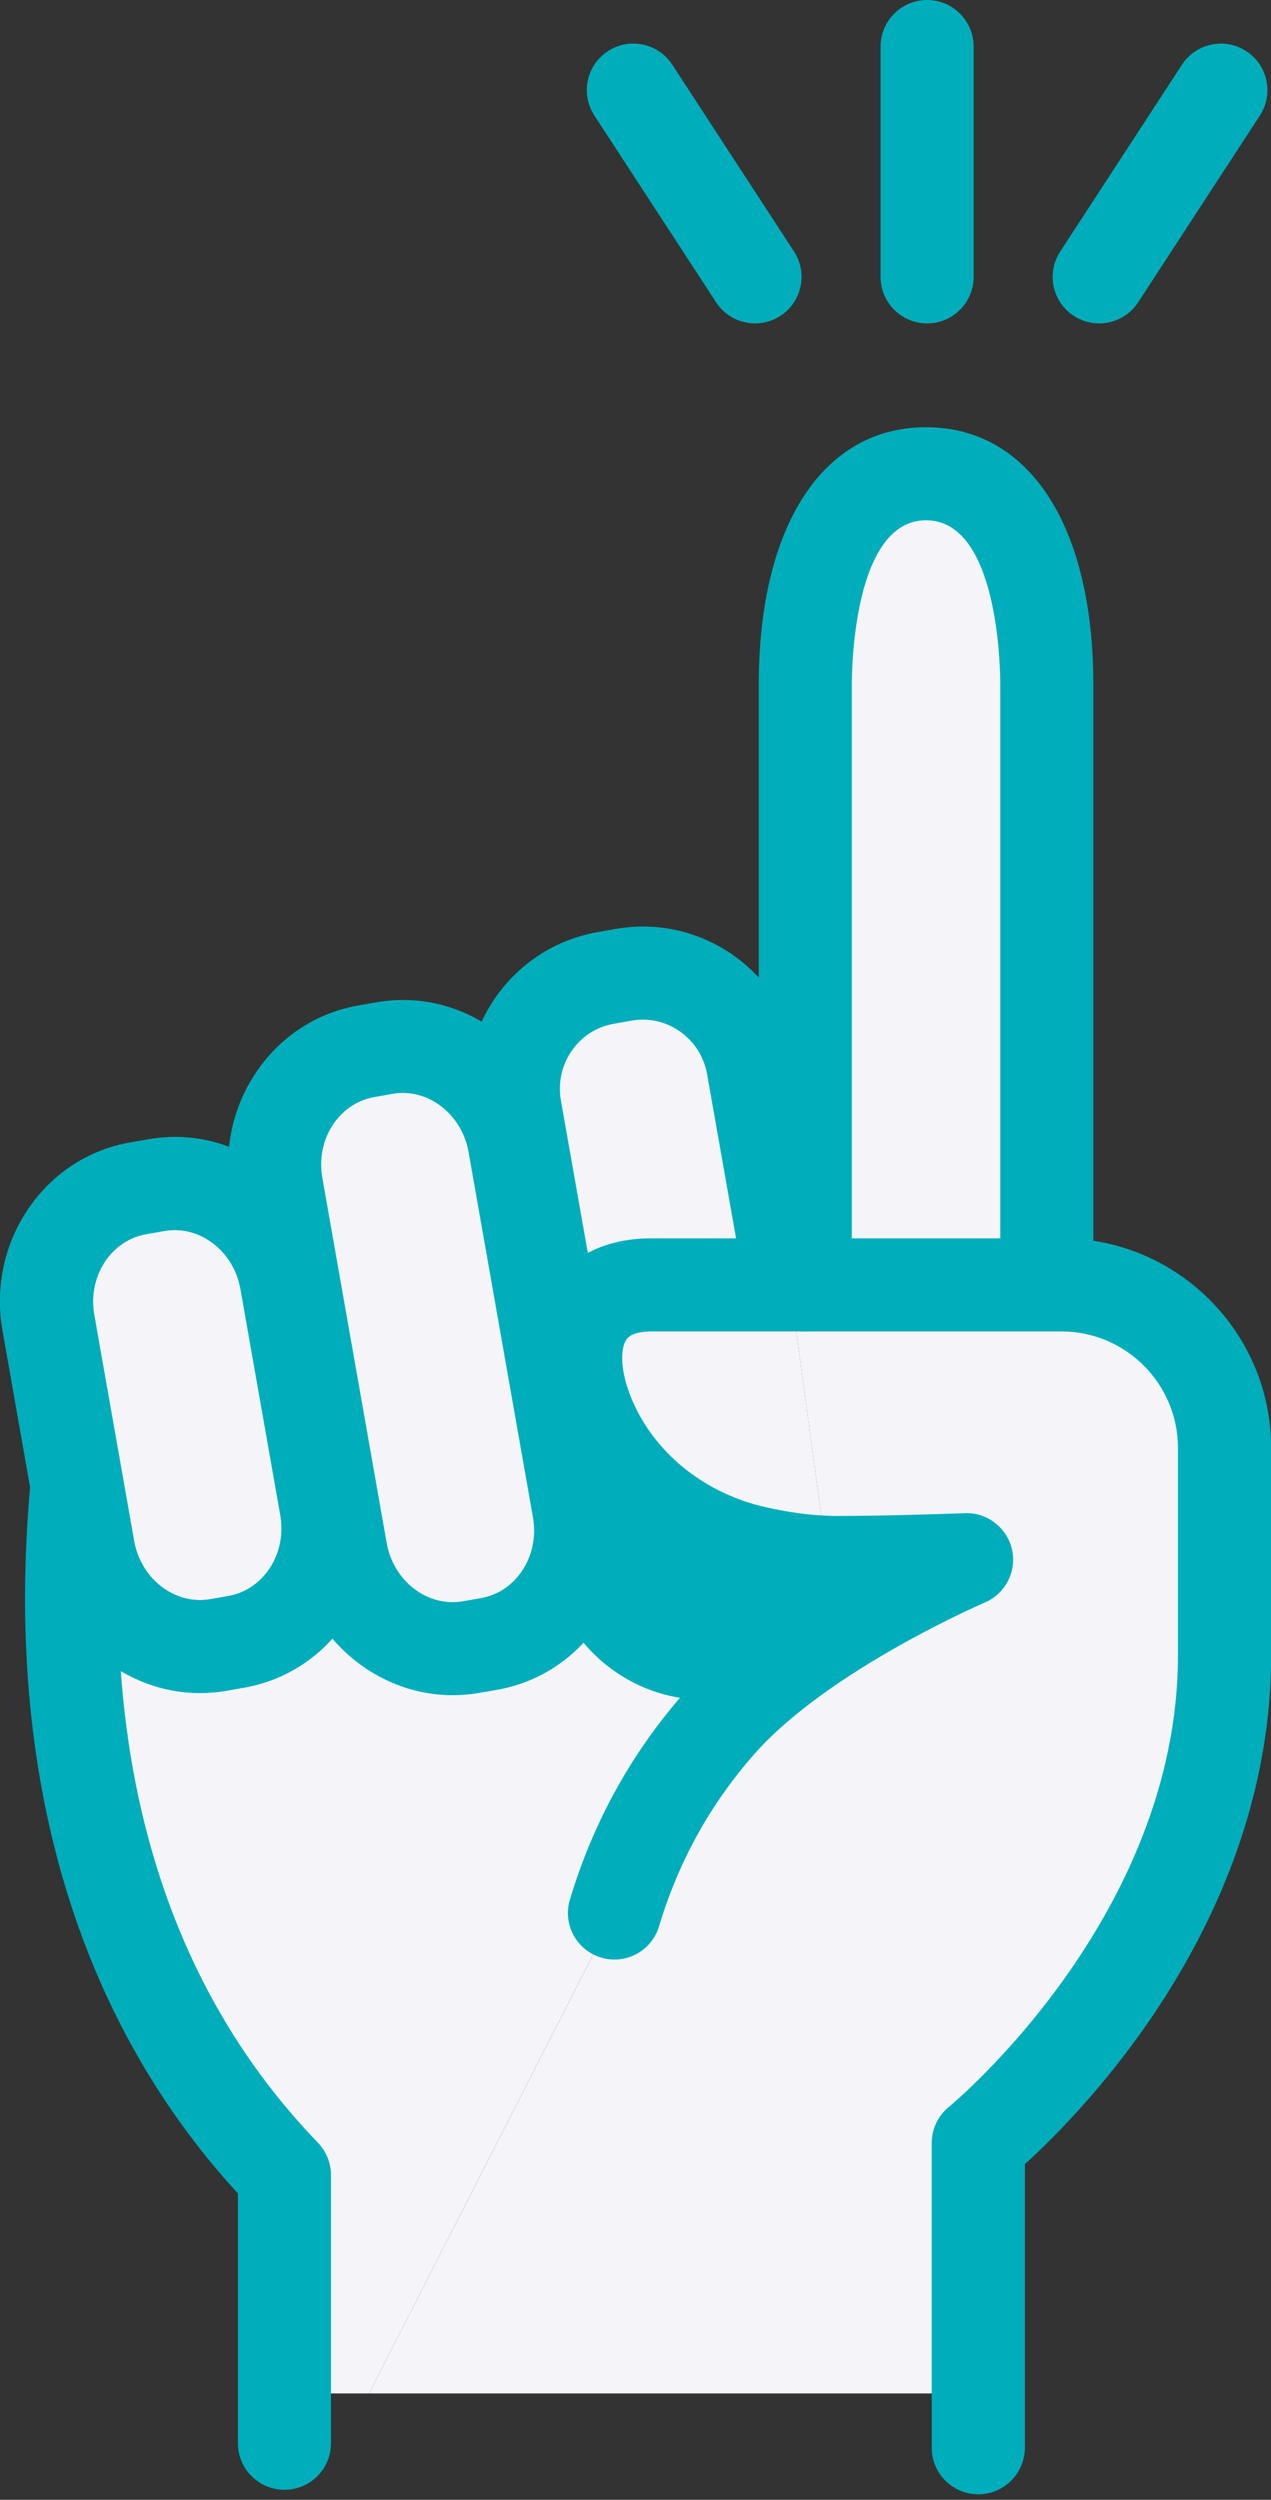
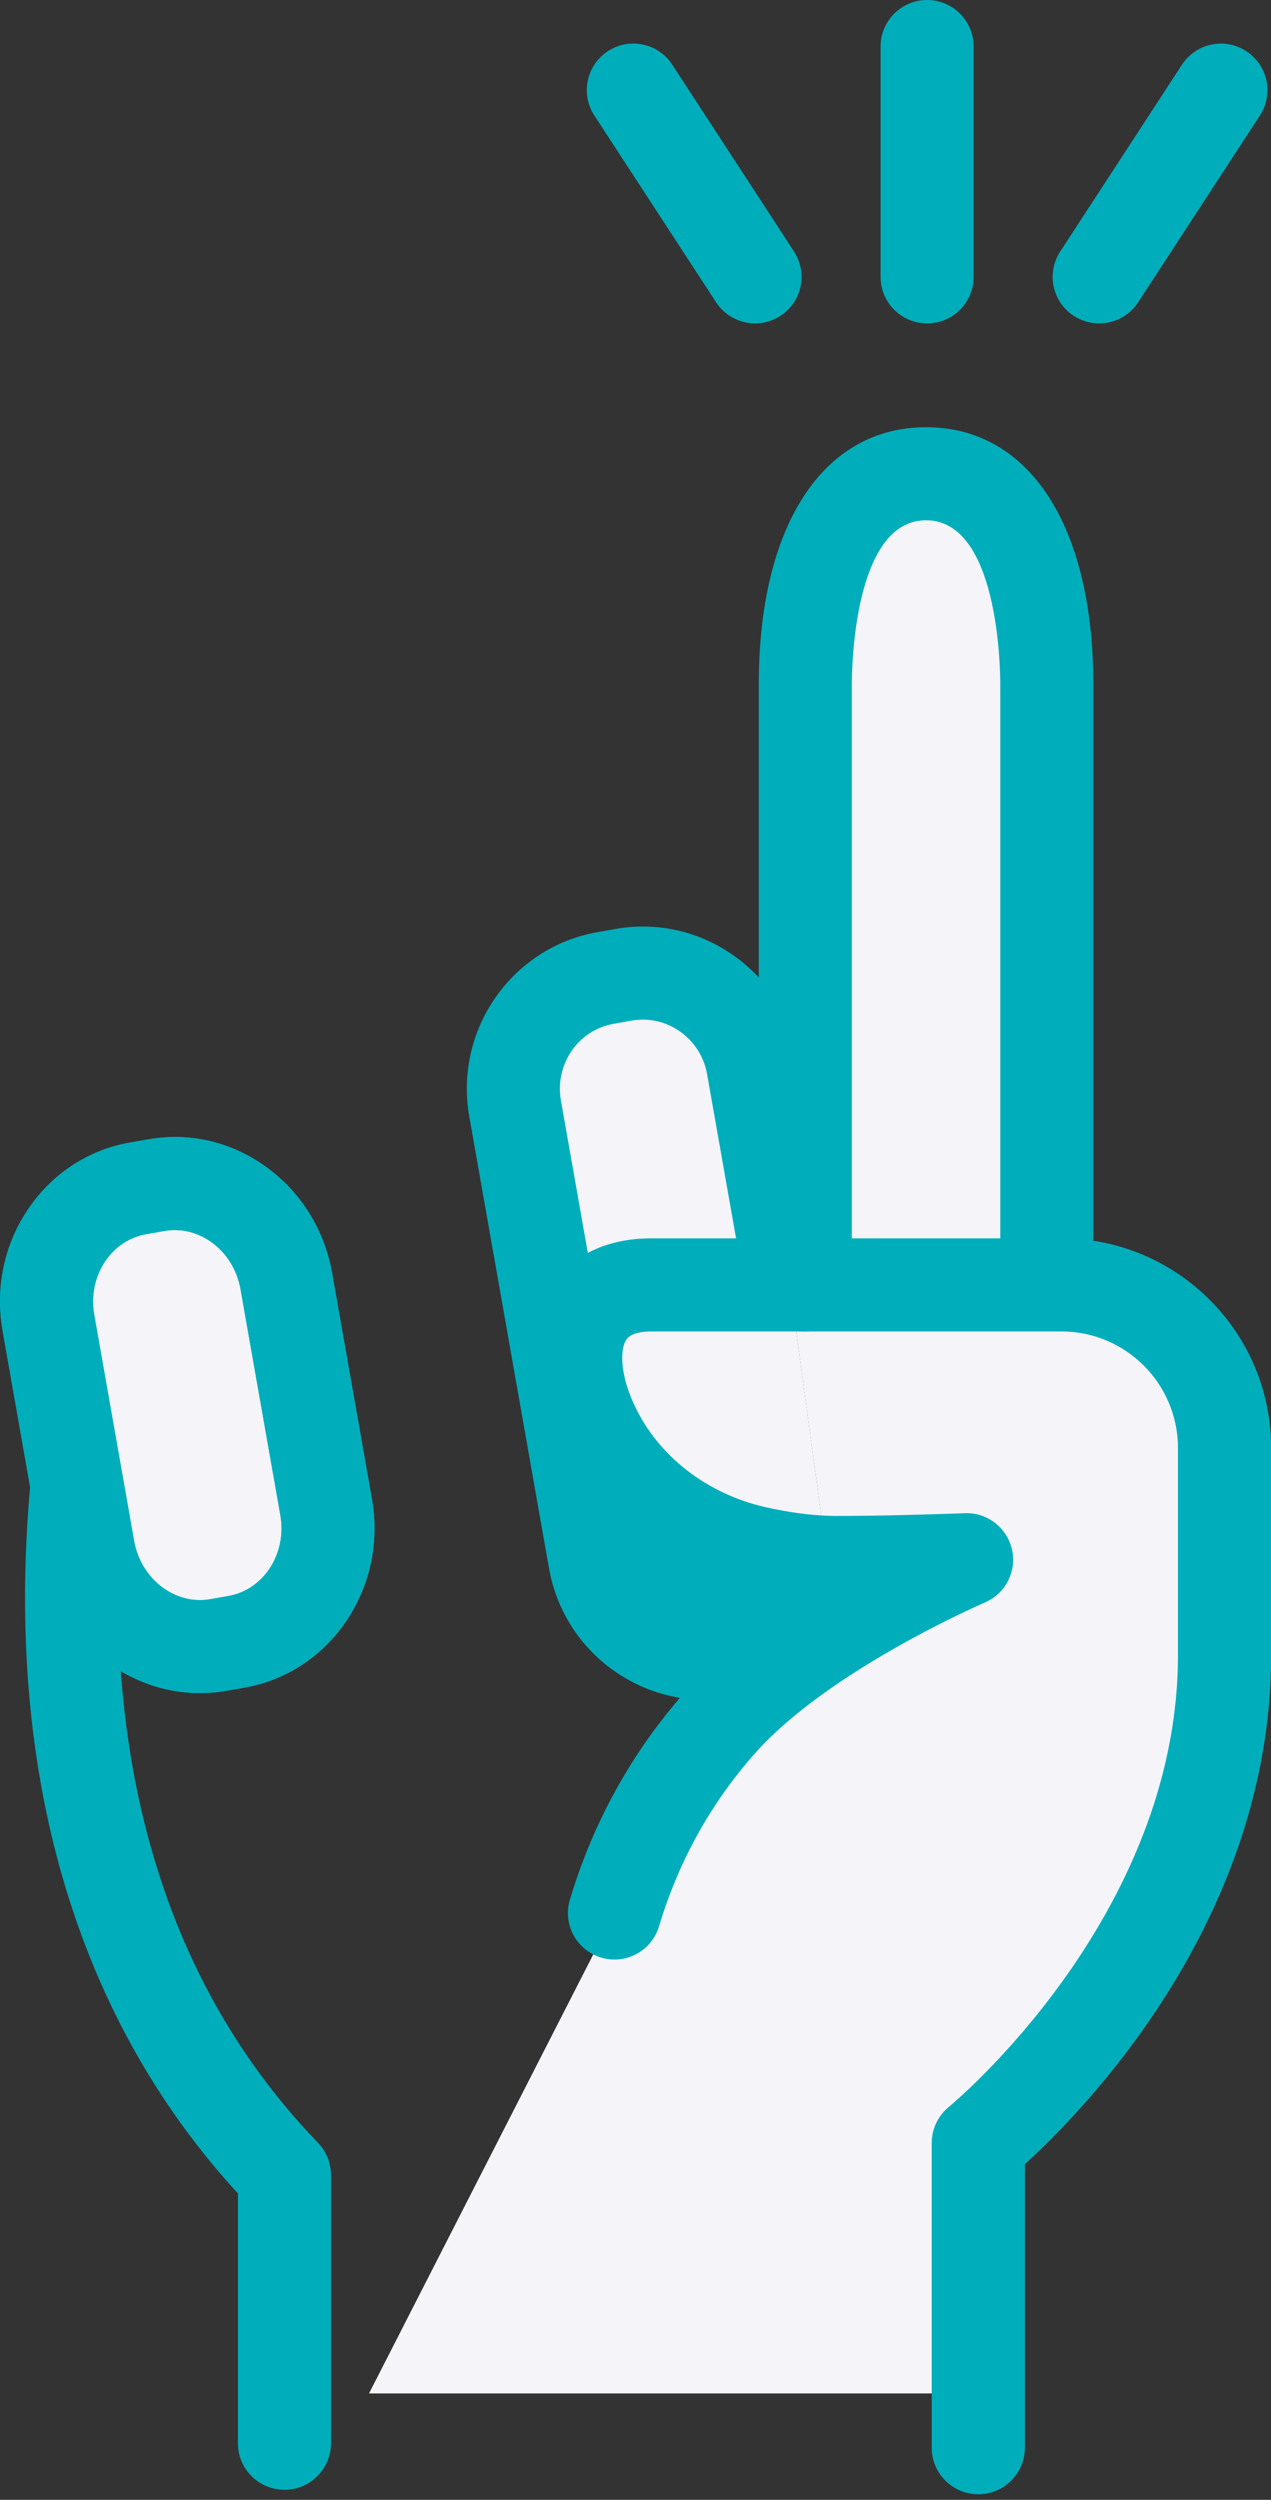
<svg xmlns="http://www.w3.org/2000/svg" version="1.1" id="layer" width="30px" height="59px" viewBox="0 0 30 59">
  <rect x="0" y="0" width="30" height="59" fill="#333333" stroke="none" />
  <g>
    <g>
      <g>
        <g>
          <g id="XMLID_8_">
            <g>
              <g>
                <path fill="#F4F4F9" d="M3.686,27.972c1.43-0.254,2.806,0.761,3.072,2.267l0.939,5.329c0.266,1.505-0.681,2.928-2.113,3.182         l-0.427,0.076c-1.432,0.251-2.808-0.764-3.074-2.267l-0.256-1.457l-0.683-3.875c-0.266-1.503,0.681-2.928,2.113-3.179         L3.686,27.972z" />
                <path fill="#00aebb" d="M4.722,39.96c-1.788,0-3.388-1.332-3.72-3.211l-0.939-5.332c-0.184-1.041,0.043-2.083,0.639-2.934         c0.567-0.81,1.407-1.349,2.365-1.517l0.429-0.075c0.991-0.176,1.99,0.063,2.814,0.671c0.808,0.596,1.351,1.479,1.529,2.485         l0.939,5.329c0.37,2.096-0.976,4.094-3.003,4.453l-0.427,0.076C5.138,39.942,4.929,39.96,4.722,39.96z M4.125,29.031         c-0.082,0-0.165,0.007-0.247,0.022l-0.002,0l-0.429,0.076c-0.38,0.067-0.716,0.285-0.947,0.614         c-0.259,0.371-0.357,0.829-0.275,1.293l0.94,5.332c0.16,0.904,0.969,1.523,1.803,1.375l0.426-0.075         c0.834-0.148,1.383-1.004,1.223-1.909l-0.939-5.329c-0.079-0.449-0.317-0.84-0.67-1.1         C4.741,29.133,4.435,29.031,4.125,29.031z" />
              </g>
-               <path fill="#F4F4F9" d="M8.046,36.606c0.266,1.505,1.642,2.518,3.074,2.267l0.427-0.076c1.432-0.251,2.379-1.676,2.113-3.182        l-1.518-8.613l0.159-0.027l1.005,5.695l0.732,4.145c0.254,1.447,1.623,2.415,3.055,2.162l0.427-0.076        c0.995-0.176,1.759-0.893,2.047-1.798l-0.032-0.232c0.068,0.005,0.134,0.005,0.2,0.005c0.991,0,2.189-0.034,3.079-0.066        c0,0-3.894,1.664-5.826,3.853c-1.4,1.583-2.115,3.25-2.486,4.487L8.71,56.489H6.714v-1.42v-3.735        c-4.204-4.355-5.448-10.299-4.902-16.23l0.015-0.002l0.256,1.457c0.266,1.503,1.642,2.518,3.074,2.267l0.427-0.076        c1.432-0.254,2.379-1.676,2.113-3.182l0.161-0.029L8.046,36.606z" />
              <path fill="#F4F4F9" d="M28.902,34.174v4.892c0,6.815-5.812,11.511-5.812,11.511v5.912H8.71l5.792-11.338        c0.371-1.237,1.086-2.903,2.486-4.487c1.932-2.189,5.826-3.853,5.826-3.853c-0.891,0.032-2.089,0.066-3.079,0.066        c-0.066,0-0.132,0-0.2-0.005l-0.891-6.546h0.364v0.007l0.712-0.007h5.334C27.179,30.326,28.902,32.049,28.902,34.174z" />
              <path fill="#F4F4F9" d="M24.708,16.153v14.122l-4.987,0.051h-0.712V16.153c0-2.001,0.547-4.972,2.85-4.972        S24.708,14.176,24.708,16.153z" />
              <polygon fill="#00aebb" points="19.721,30.326 19.008,30.334 19.008,30.326       " />
              <path fill="#00aebb" d="M19.535,36.872l0.032,0.232c-0.288,0.905-1.052,1.623-2.047,1.798l-0.427,0.076        c-1.432,0.254-2.801-0.715-3.055-2.162l-0.732-4.145l0.337-0.059c0.061,0.325,0.173,0.669,0.337,1.017        c0.72,1.549,2.171,2.633,3.838,3.011C18.35,36.76,18.947,36.855,19.535,36.872z" />
              <path fill="#F4F4F9" d="M18.645,30.326l0.891,6.546c-0.588-0.017-1.186-0.112-1.718-0.232        c-1.666-0.378-3.118-1.461-3.838-3.011c-0.163-0.349-0.276-0.693-0.337-1.017c-0.244-1.286,0.315-2.286,1.727-2.286H18.645z" />
-               <path fill="#F4F4F9" d="M18.52,29.411l0.124,0.915H15.37c-1.413,0-1.971,1-1.727,2.286l-0.337,0.059l-1.005-5.695        l-0.144-0.817c-0.254-1.447,0.7-2.823,2.132-3.077l0.429-0.076c1.43-0.251,2.799,0.715,3.052,2.162L18.52,29.411z" />
-               <path fill="#F4F4F9" d="M13.66,35.616c0.266,1.505-0.681,2.93-2.113,3.182l-0.427,0.076c-1.432,0.251-2.808-0.761-3.074-2.267        l-0.188-1.069l-1.33-7.544c-0.266-1.505,0.681-2.93,2.113-3.182l0.427-0.076c1.432-0.254,2.808,0.761,3.074,2.267        L13.66,35.616z" />
+               <path fill="#F4F4F9" d="M18.52,29.411l0.124,0.915H15.37c-1.413,0-1.971,1-1.727,2.286l-1.005-5.695        l-0.144-0.817c-0.254-1.447,0.7-2.823,2.132-3.077l0.429-0.076c1.43-0.251,2.799,0.715,3.052,2.162L18.52,29.411z" />
            </g>
            <g>
              <path fill="#00aebb" d="M19.008,31.424c-0.606,0-1.098-0.492-1.098-1.098V16.153c0-3.744,1.513-6.07,3.948-6.07        c2.435,0,3.948,2.326,3.948,6.07v14.122c0,0.606-0.492,1.098-1.098,1.098c-0.606,0-1.098-0.492-1.098-1.098V16.153        c0-0.396-0.049-3.874-1.752-3.874c-1.703,0-1.752,3.478-1.752,3.874v14.173C20.106,30.933,19.615,31.424,19.008,31.424z" />
              <path fill="#00aebb" d="M16.631,40.117c-0.755,0-1.493-0.231-2.126-0.675c-0.824-0.577-1.373-1.442-1.548-2.436l-1.881-10.657        c-0.358-2.039,0.998-3.989,3.022-4.348l0.43-0.076c0.983-0.173,1.975,0.051,2.792,0.629c0.815,0.577,1.36,1.438,1.533,2.424        l0.749,4.242c0.105,0.597-0.293,1.167-0.89,1.272c-0.599,0.107-1.167-0.294-1.272-0.89l-0.749-4.243        c-0.072-0.413-0.299-0.772-0.638-1.012c-0.336-0.238-0.741-0.329-1.143-0.259l-0.429,0.076        c-0.833,0.147-1.39,0.958-1.242,1.806l1.881,10.656c0.073,0.416,0.302,0.777,0.645,1.017c0.335,0.234,0.739,0.325,1.137,0.254        l0.427-0.076c0.561-0.099,1.018-0.501,1.192-1.05c0.184-0.578,0.802-0.897,1.379-0.713c0.578,0.184,0.897,0.801,0.713,1.379        c-0.423,1.33-1.535,2.305-2.903,2.547l-0.426,0.076C17.067,40.098,16.848,40.117,16.631,40.117z" />
-               <path fill="#00aebb" d="M10.685,40.009c-1.788,0-3.388-1.333-3.72-3.211l-1.518-8.613c-0.184-1.042,0.043-2.086,0.64-2.937        c0.567-0.81,1.407-1.348,2.365-1.516l0.425-0.075c0.992-0.175,1.993,0.063,2.818,0.671c0.808,0.596,1.351,1.479,1.529,2.486        c0,0,0,0,0,0l1.518,8.613c0.184,1.042-0.043,2.086-0.64,2.937c-0.567,0.81-1.407,1.348-2.365,1.517l-0.426,0.075        C11.101,39.991,10.892,40.009,10.685,40.009z M9.508,25.795c-0.083,0-0.166,0.007-0.248,0.022l-0.427,0.076        c-0.381,0.067-0.717,0.285-0.948,0.614c-0.26,0.371-0.358,0.831-0.276,1.296l1.518,8.614c0.16,0.904,0.968,1.522,1.803,1.375        l0.426-0.075c0.381-0.067,0.717-0.285,0.947-0.614c0.26-0.371,0.358-0.831,0.276-1.295l-1.518-8.613        c-0.079-0.449-0.318-0.84-0.67-1.1C10.126,25.898,9.819,25.795,9.508,25.795z" />
              <path fill="#00aebb" d="M4.722,39.96c-1.788,0-3.388-1.332-3.72-3.211l-0.939-5.332c-0.184-1.041,0.043-2.083,0.639-2.934        c0.567-0.81,1.407-1.349,2.365-1.517l0.429-0.075c0.989-0.176,1.989,0.063,2.814,0.671c0.808,0.596,1.351,1.479,1.529,2.485        l0.939,5.329c0.371,2.097-0.976,4.095-3.002,4.454l-0.427,0.076C5.138,39.942,4.929,39.96,4.722,39.96z M4.125,29.031        c-0.082,0-0.165,0.007-0.247,0.022l-0.431,0.076c-0.38,0.067-0.716,0.285-0.947,0.614c-0.259,0.371-0.357,0.829-0.275,1.293        l0.94,5.332c0.16,0.904,0.969,1.523,1.803,1.375l0.426-0.075c0.834-0.148,1.383-1.004,1.223-1.909c0,0,0,0,0,0l-0.939-5.329        c-0.079-0.449-0.317-0.84-0.67-1.1C4.741,29.133,4.435,29.031,4.125,29.031z" />
              <path fill="#00aebb" d="M6.714,58.763c-0.606,0-1.098-0.492-1.098-1.098v-5.896c-3.832-4.173-5.524-9.958-4.897-16.766        c0.056-0.604,0.594-1.047,1.194-0.993c0.604,0.056,1.048,0.59,0.993,1.194C2.499,39.62,2.966,45.87,7.504,50.571        c0.198,0.205,0.308,0.478,0.308,0.762v6.332C7.812,58.272,7.32,58.763,6.714,58.763z" />
              <path fill="#00aebb" d="M23.09,58.869c-0.606,0-1.098-0.492-1.098-1.098v-7.194c0-0.332,0.15-0.645,0.408-0.854        c0.053-0.043,5.404-4.467,5.404-10.657v-4.892c0-1.516-1.234-2.75-2.75-2.75h-9.684c-0.16,0-0.446,0.022-0.567,0.169        c-0.118,0.143-0.15,0.455-0.081,0.815c0.046,0.242,0.13,0.496,0.252,0.756c0.555,1.195,1.709,2.093,3.087,2.406        c0.545,0.123,1.053,0.192,1.507,0.205c0.016,0,0.032,0.001,0.048,0.002c0.041,0.003,0.081,0.002,0.12,0.002        c0.996,0,2.203-0.035,3.04-0.065c0.523-0.022,0.995,0.342,1.111,0.858c0.115,0.516-0.154,1.041-0.64,1.249        c-0.036,0.015-3.692,1.596-5.435,3.57c-1.04,1.176-1.799,2.547-2.257,4.075c-0.174,0.581-0.787,0.91-1.367,0.736        c-0.581-0.174-0.911-0.786-0.736-1.367c0.55-1.836,1.464-3.484,2.715-4.899c0.67-0.759,1.539-1.451,2.414-2.044        c-0.323-0.043-0.658-0.103-1.002-0.181c-2.039-0.463-3.755-1.815-4.593-3.62c-0.199-0.424-0.341-0.855-0.42-1.277        c-0.195-1.028-0.001-1.96,0.548-2.623c0.364-0.44,1.052-0.964,2.259-0.964h9.684c2.727,0,4.946,2.219,4.946,4.946v4.892        c0,6.244-4.418,10.746-5.812,12.012v6.694C24.188,58.378,23.697,58.869,23.09,58.869z" />
            </g>
          </g>
        </g>
        <g>
          <path fill="#00aebb" d="M25.944,7.633c-0.206,0-0.413-0.058-0.599-0.178c-0.508-0.331-0.651-1.011-0.32-1.519l2.873-4.408      c0.331-0.508,1.011-0.652,1.519-0.32c0.508,0.331,0.651,1.011,0.32,1.519l-2.873,4.408C26.654,7.457,26.302,7.633,25.944,7.633z      " />
          <path fill="#00aebb" d="M21.883,7.633c-0.606,0-1.098-0.492-1.098-1.098V1.098C20.785,0.492,21.277,0,21.883,0      c0.606,0,1.098,0.492,1.098,1.098v5.437C22.981,7.141,22.49,7.633,21.883,7.633z" />
          <path fill="#00aebb" d="M17.823,7.633c-0.359,0-0.71-0.176-0.921-0.499l-2.873-4.408c-0.331-0.508-0.188-1.188,0.32-1.519      c0.508-0.332,1.188-0.188,1.519,0.32l2.873,4.408c0.331,0.508,0.188,1.188-0.32,1.519C18.236,7.575,18.028,7.633,17.823,7.633z" />
        </g>
      </g>
    </g>
  </g>
</svg>